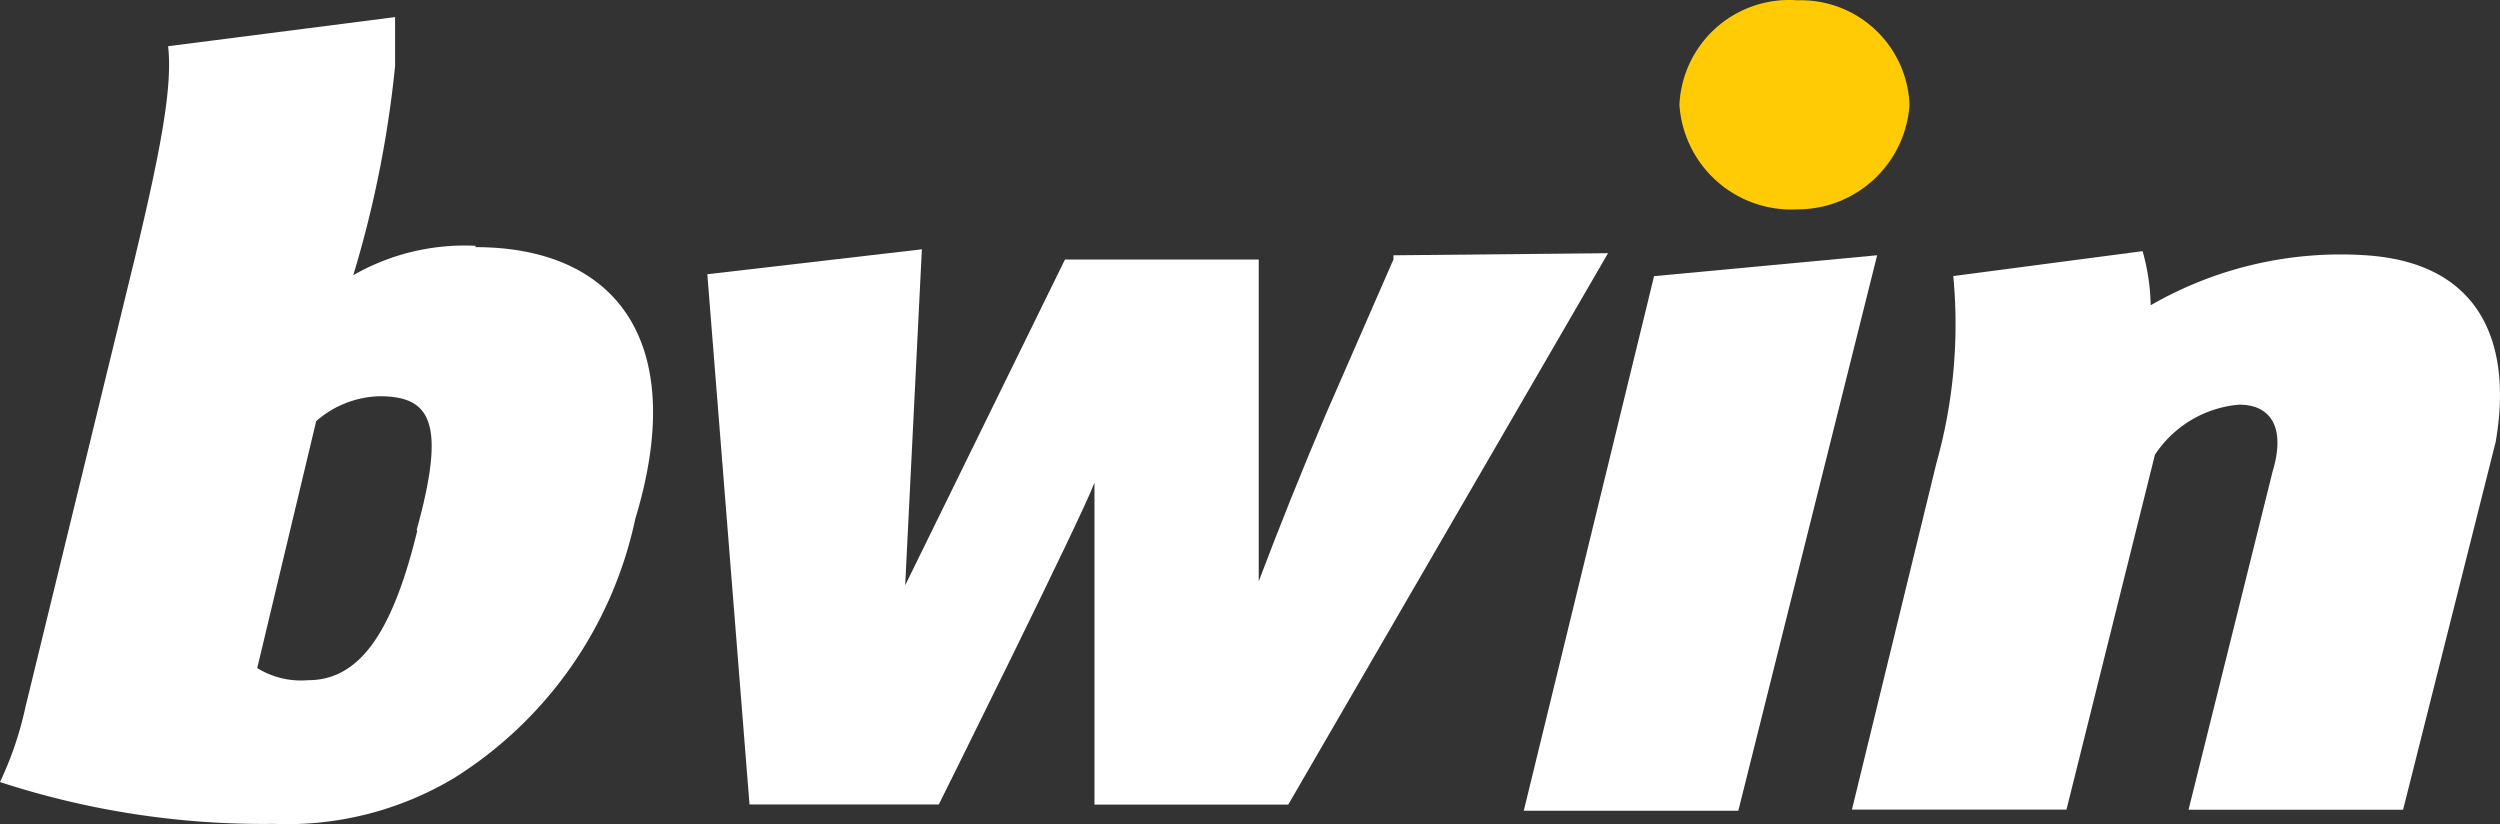
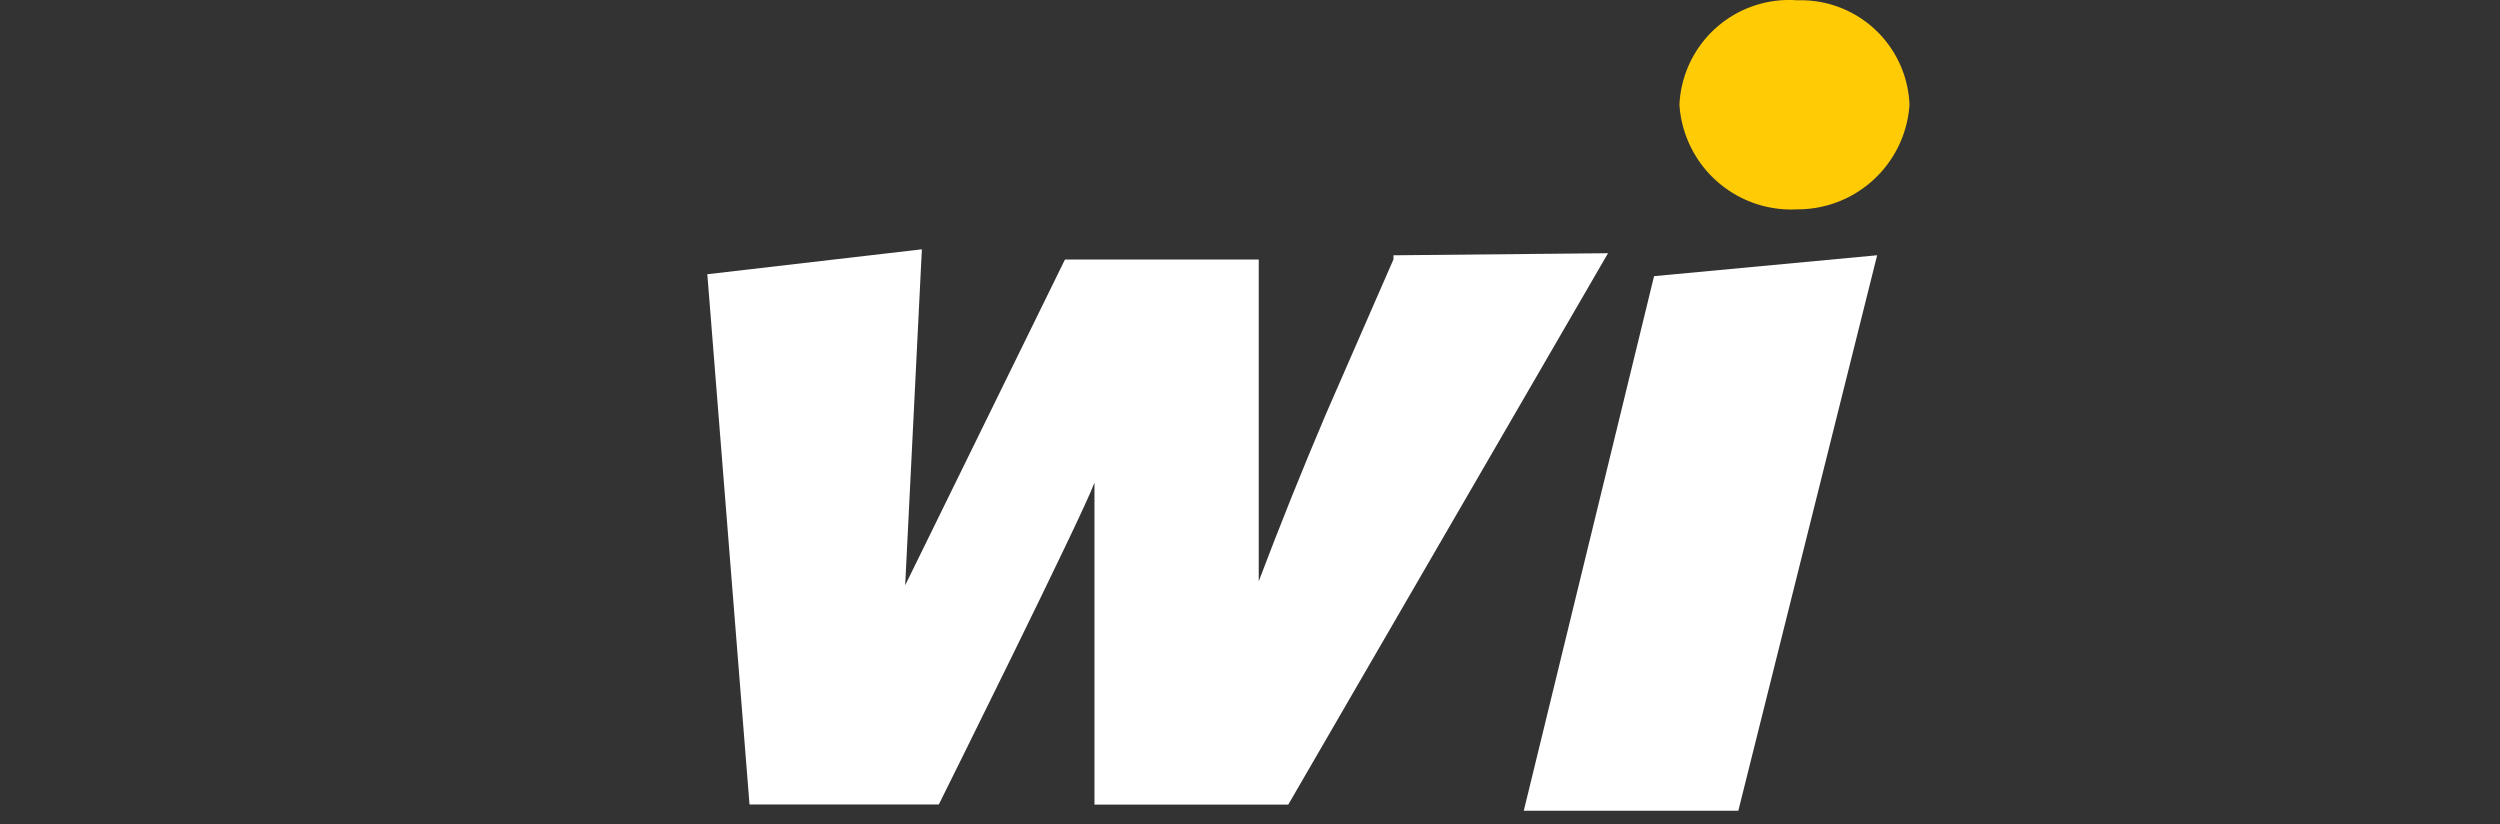
<svg xmlns="http://www.w3.org/2000/svg" width="80.299" height="26.47" viewBox="0 0 80.299 26.47">
  <rect x="0" y="0" width="80.299" height="26.47" fill="#333333" stroke="none" />
  <g id="Group_1" data-name="Group 1" transform="translate(-326.296 -462.707)">
-     <path id="Fill-2" d="M84.847,29.311a12.221,12.221,0,0,0-6.891,1.607,6.787,6.787,0,0,0-.26-1.738l-6.08.8a16.512,16.512,0,0,1-.54,6L68.36,47.118h6.891l2.842-11.4a3.6,3.6,0,0,1,2.7-1.607c1.079,0,1.487.8,1.079,2.147l-2.7,10.864h6.891l2.973-11.811c.54-3.081-.408-5.768-4.2-6" transform="translate(317.419 441.594)" fill="#fff" />
    <path id="Fill-4" d="M67.529,29.176a3.6,3.6,0,0,0,3.6-3.357,3.49,3.49,0,0,0-3.6-3.357,3.525,3.525,0,0,0-3.789,3.357,3.6,3.6,0,0,0,3.789,3.357" transform="translate(316.499 440.255)" fill="#ffcb05" />
    <path id="Fill-1" d="M63.755,29.961,59.57,47.132h6.891L70.92,29.29Z" transform="translate(315.669 441.616)" fill="#fff" />
    <path id="Fill-6" d="M59.739,29.322v.13l-2.17,4.969c-.8,1.883-1.487,3.6-2.158,5.372V29.458H49.187L44.055,39.921l.536-10.791-6.891.8,1.355,17.032h6.08s4.605-9.257,5-10.336V46.966h6.224L66.63,29.255Z" transform="translate(311.315 441.585)" fill="#fff" />
-     <path id="Fill-8" d="M32.155,39.409c-.815,3.357-1.894,4.8-3.51,4.8a2.674,2.674,0,0,1-1.63-.39l1.894-7.931a3.214,3.214,0,0,1,2.027-.8c1.63,0,2.17.8,1.2,4.291m1.892-9.123A7.2,7.2,0,0,0,30.1,31.2a35.278,35.278,0,0,0,1.343-6.715V22.91l-7.29.935c.13,1.2-.144,2.962-1.079,6.847L19.568,45.08a11.008,11.008,0,0,1-.815,2.4,27.244,27.244,0,0,0,8.789,1.343,10.444,10.444,0,0,0,5.8-1.474,13.011,13.011,0,0,0,5.816-8.321c1.751-5.768-.684-8.729-5.132-8.729" transform="translate(307.543 440.346)" fill="#fff" />
  </g>
</svg>